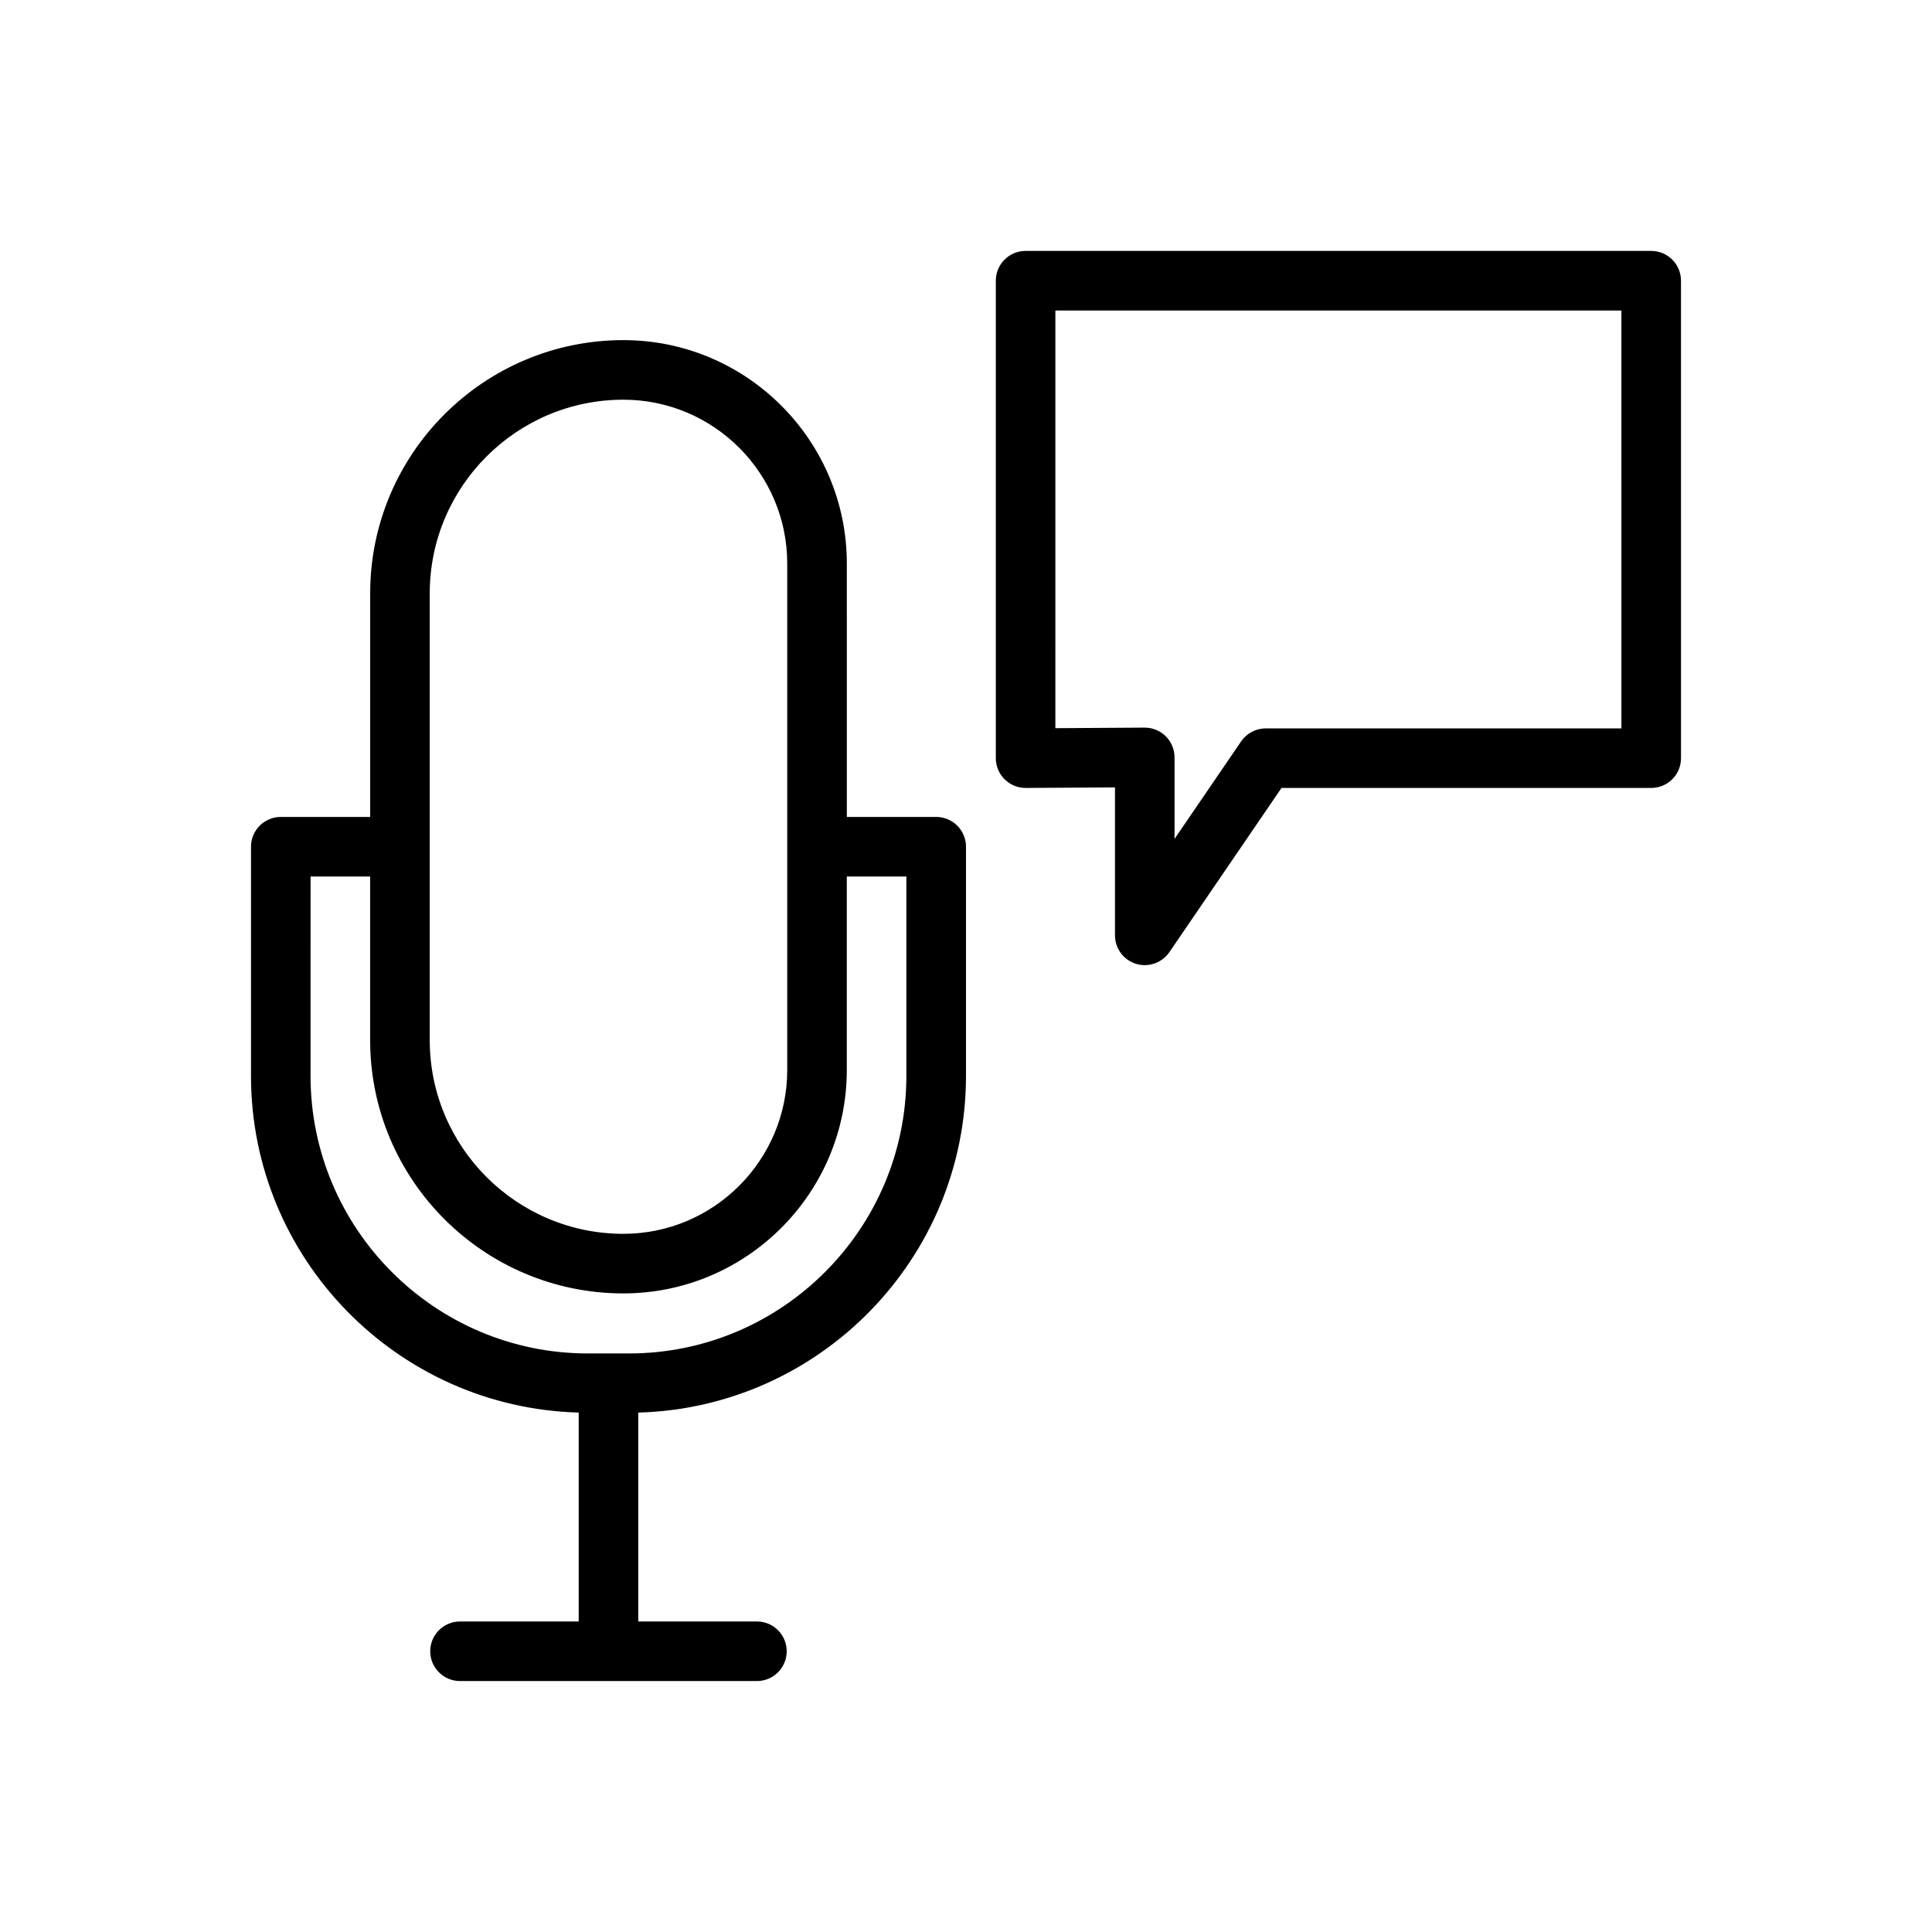
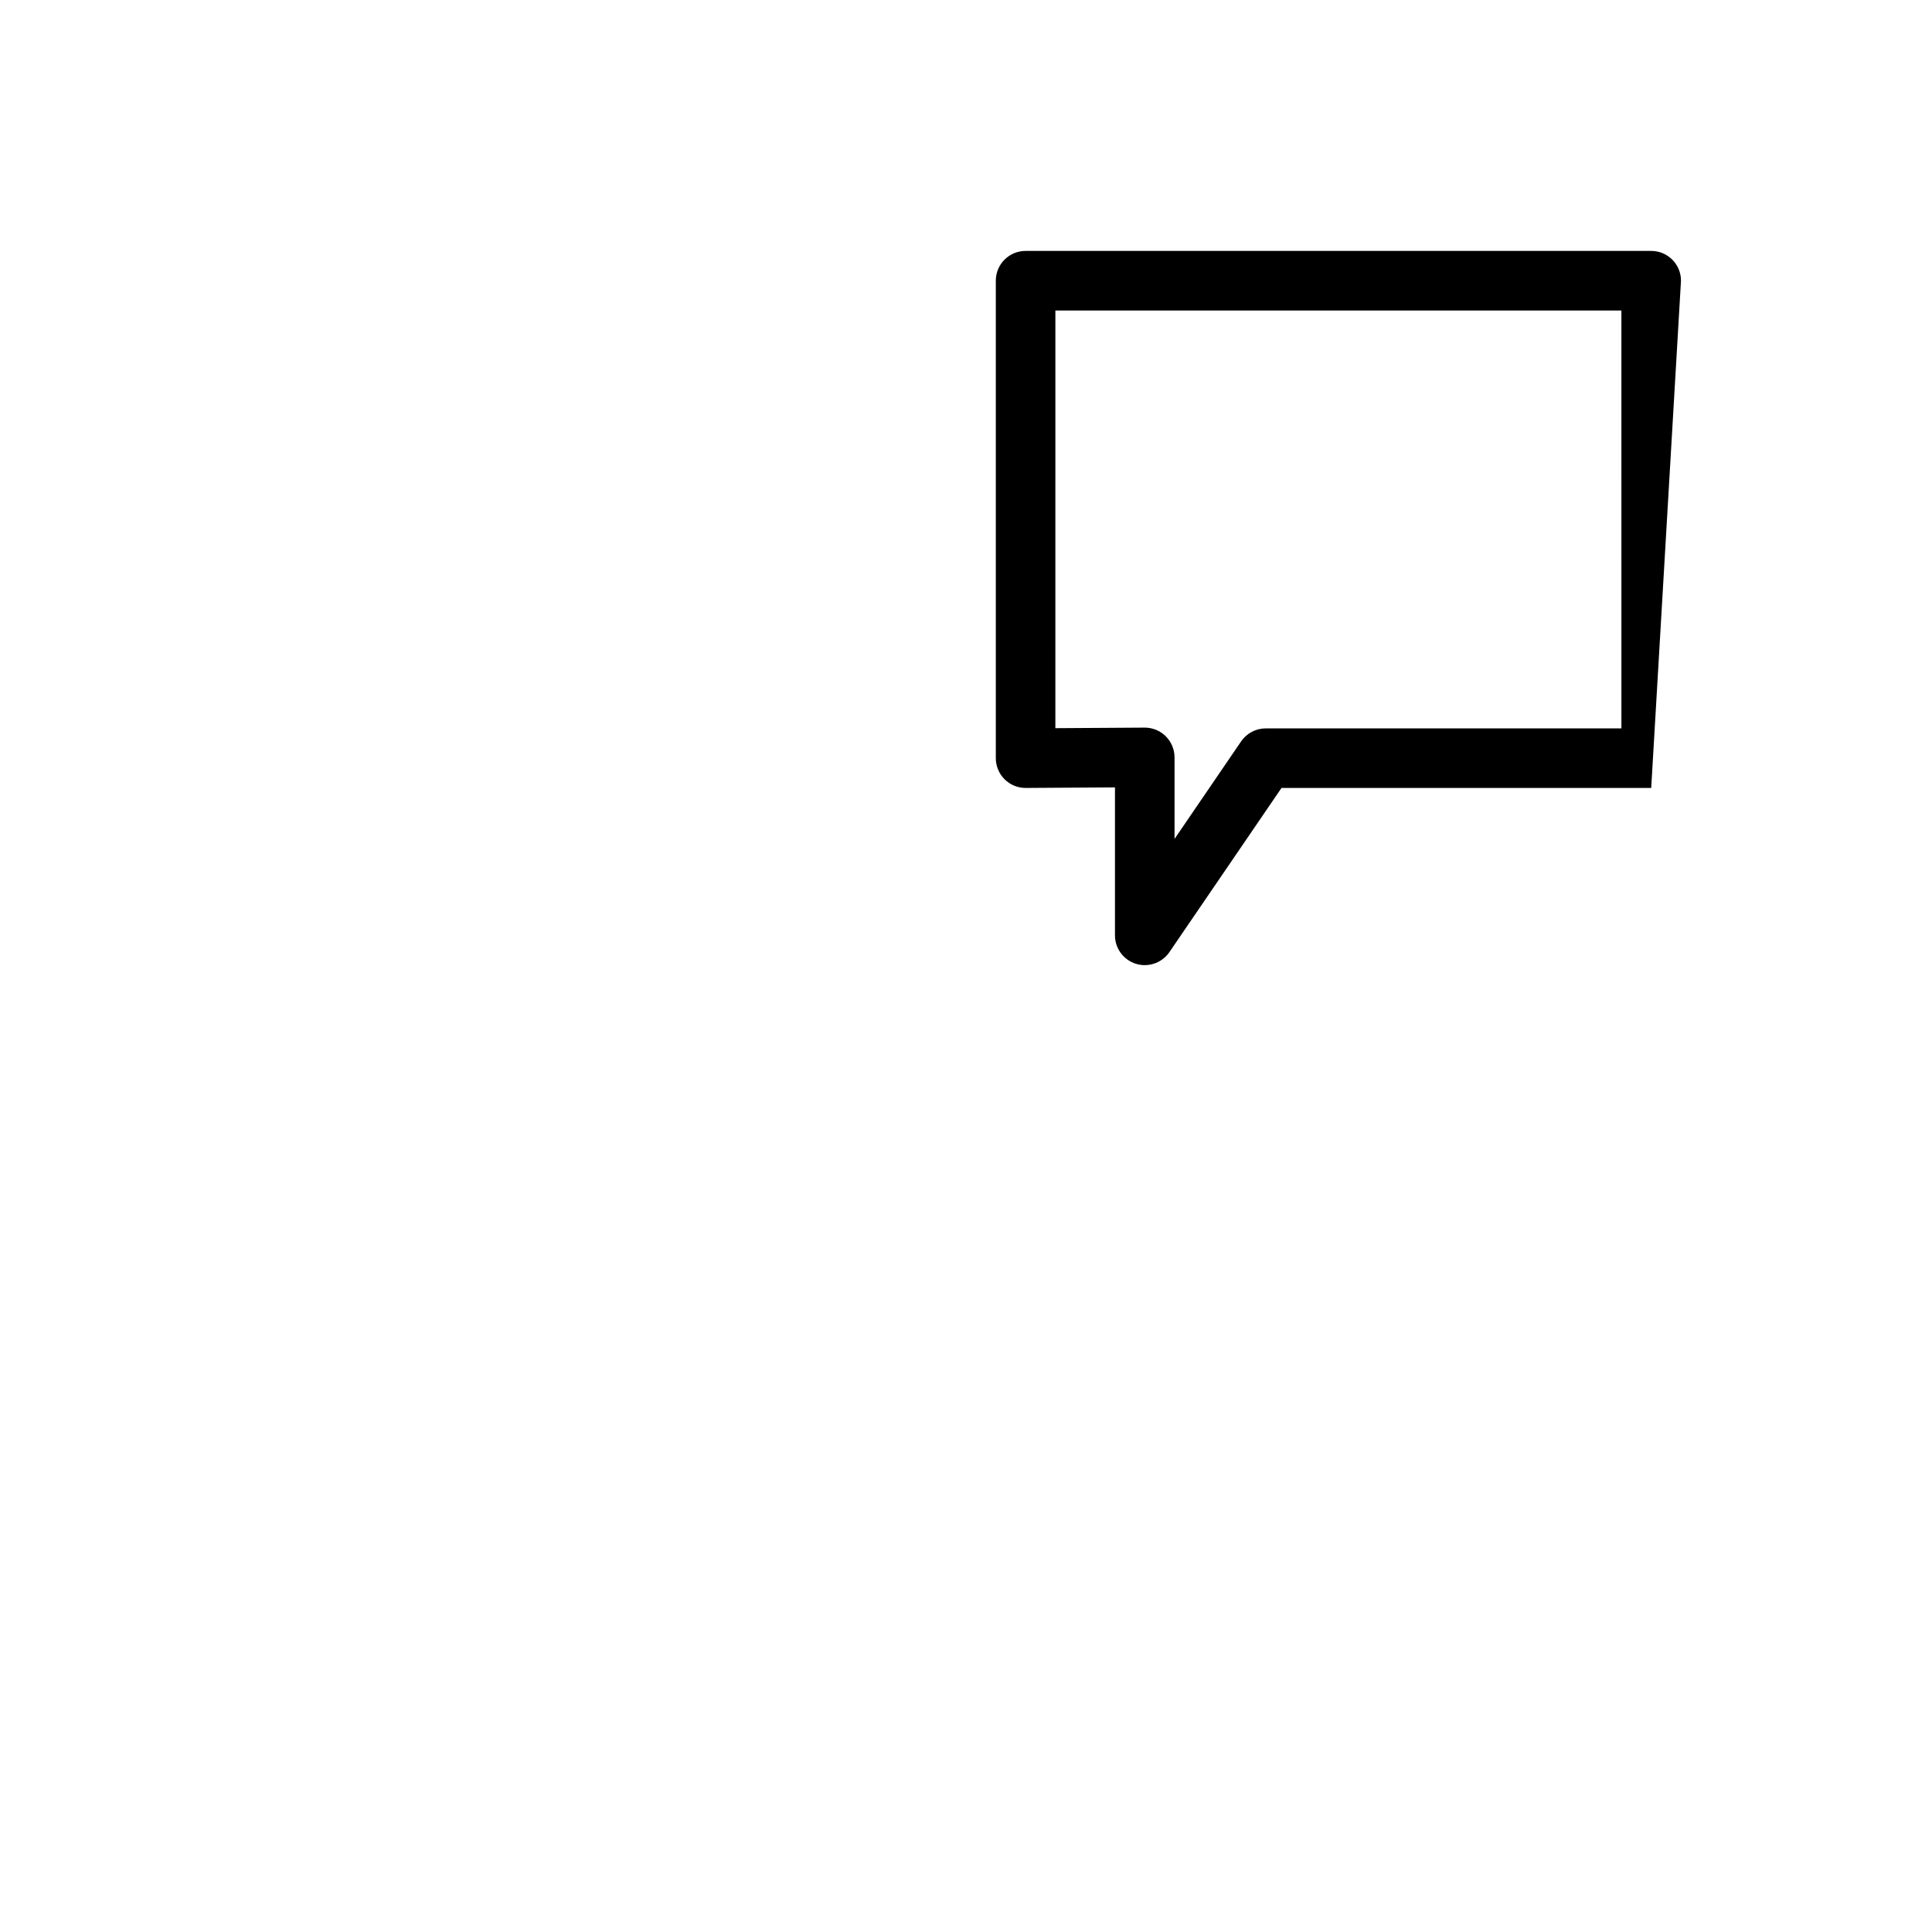
<svg xmlns="http://www.w3.org/2000/svg" fill="#000000" width="800px" height="800px" version="1.1" viewBox="144 144 512 512">
  <g>
-     <path d="m589.48 218.39c0-4.359-3.531-7.894-7.894-7.894h-165.79c-4.363 0-7.894 3.535-7.894 7.894v126.53c0 2.102 0.84 4.117 2.328 5.602 1.48 1.469 3.484 2.293 5.566 2.293h0.055l23.629-0.148v39.211c0 3.461 2.258 6.523 5.566 7.543 0.77 0.234 1.551 0.352 2.328 0.352 2.559 0 5.019-1.25 6.523-3.441l29.715-43.516h97.977c4.363 0 7.894-3.535 7.894-7.894zm-15.789 118.64h-94.254c-2.606 0-5.051 1.289-6.523 3.441l-17.648 25.848v-21.598c0-2.102-0.84-4.117-2.328-5.602-1.48-1.469-3.484-2.293-5.566-2.293h-0.055l-23.633 0.148 0.004-110.68h150z" />
-     <path d="m297.36 518.35v55.359h-31.449c-4.363 0-7.894 3.535-7.894 7.894s3.531 7.894 7.894 7.894h78.68c4.363 0 7.894-3.535 7.894-7.894s-3.531-7.894-7.894-7.894h-31.441v-55.359c48.098-1.316 86.848-40.797 86.848-89.246v-60.711c0-4.359-3.531-7.894-7.894-7.894h-23.684l-0.004-67.152c0-32.652-26.559-59.211-59.211-59.211-37 0-67.105 30.102-67.105 67.105v59.258h-23.688c-4.363 0-7.894 3.535-7.894 7.894v60.711c0 48.453 38.746 87.934 86.844 89.246zm-39.473-217.11c0-28.297 23.023-51.316 51.316-51.316 23.941 0 43.422 19.48 43.422 43.422v134.21c0 23.941-19.484 43.422-43.422 43.422-28.297 0-51.316-23.023-51.316-51.316zm-31.582 75.047h15.789v43.375c0 37.004 30.105 67.105 67.105 67.105 32.652 0 59.211-26.562 59.211-59.211v-51.27h15.789v52.816c0 40.574-32.977 73.578-73.508 73.578h-10.895c-40.531 0-73.5-33.008-73.5-73.578z" />
+     <path d="m589.48 218.39c0-4.359-3.531-7.894-7.894-7.894h-165.79c-4.363 0-7.894 3.535-7.894 7.894v126.53c0 2.102 0.84 4.117 2.328 5.602 1.48 1.469 3.484 2.293 5.566 2.293h0.055l23.629-0.148v39.211c0 3.461 2.258 6.523 5.566 7.543 0.77 0.234 1.551 0.352 2.328 0.352 2.559 0 5.019-1.25 6.523-3.441l29.715-43.516h97.977zm-15.789 118.64h-94.254c-2.606 0-5.051 1.289-6.523 3.441l-17.648 25.848v-21.598c0-2.102-0.84-4.117-2.328-5.602-1.48-1.469-3.484-2.293-5.566-2.293h-0.055l-23.633 0.148 0.004-110.68h150z" />
  </g>
</svg>